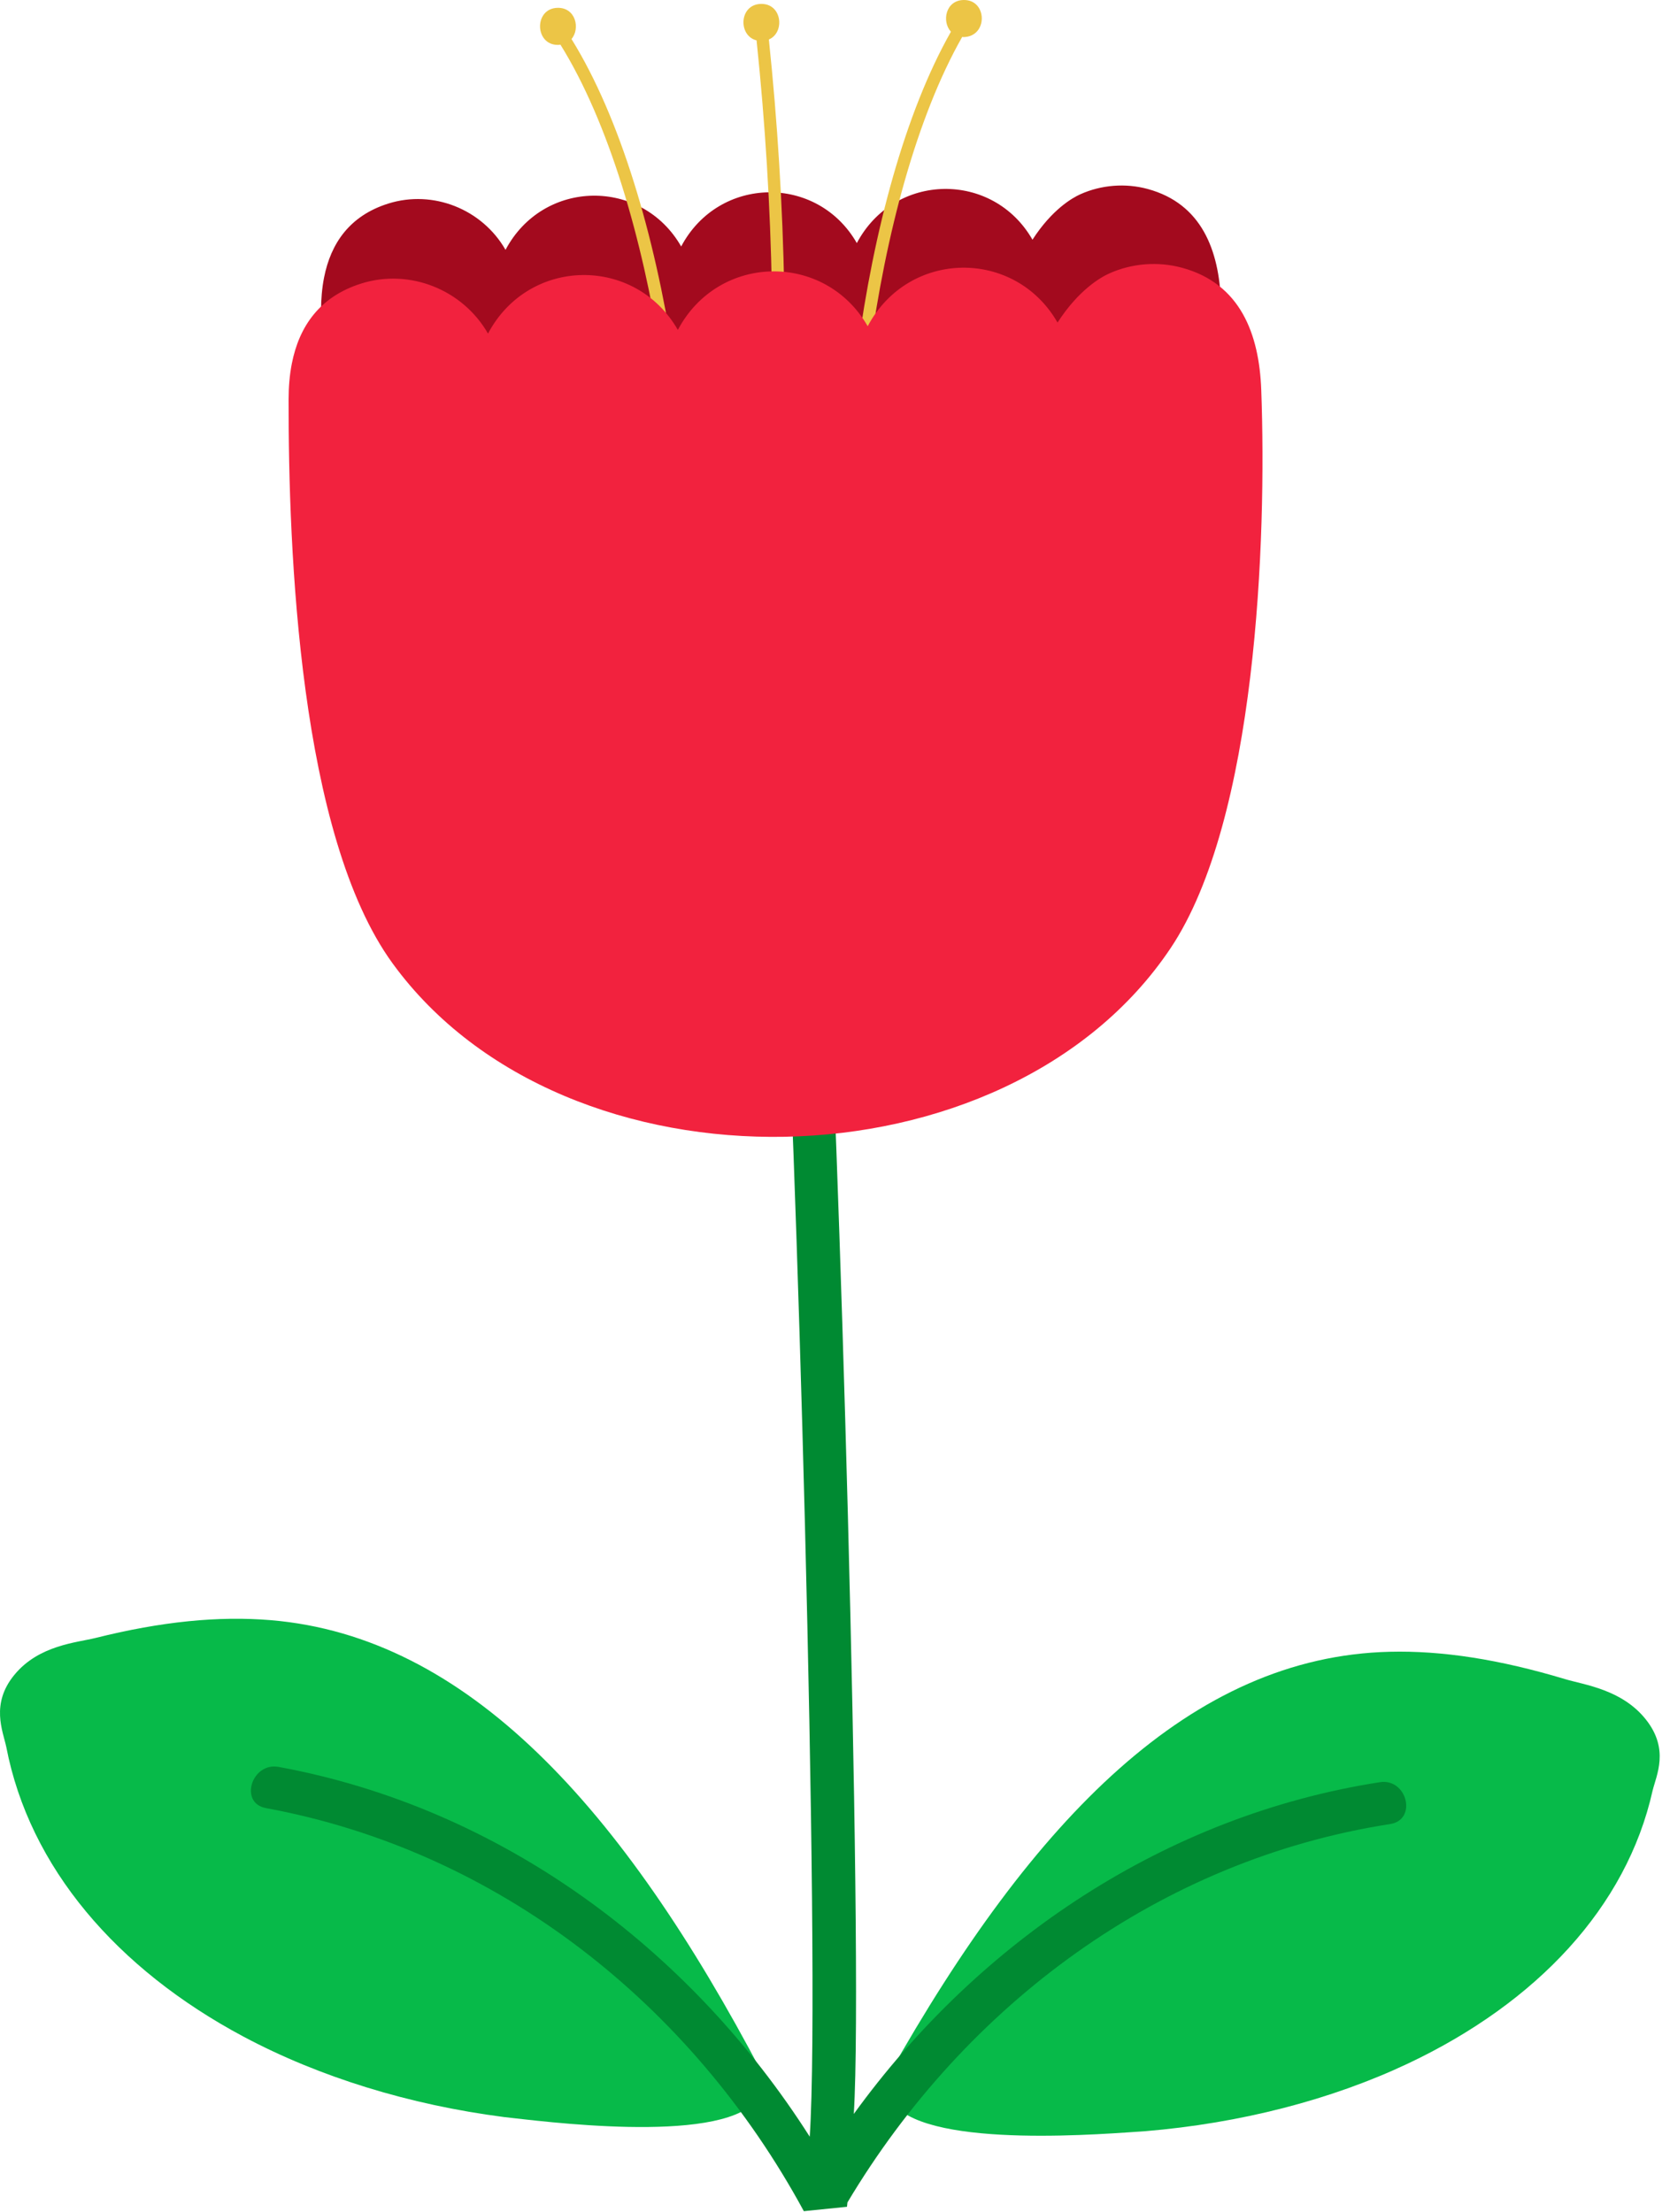
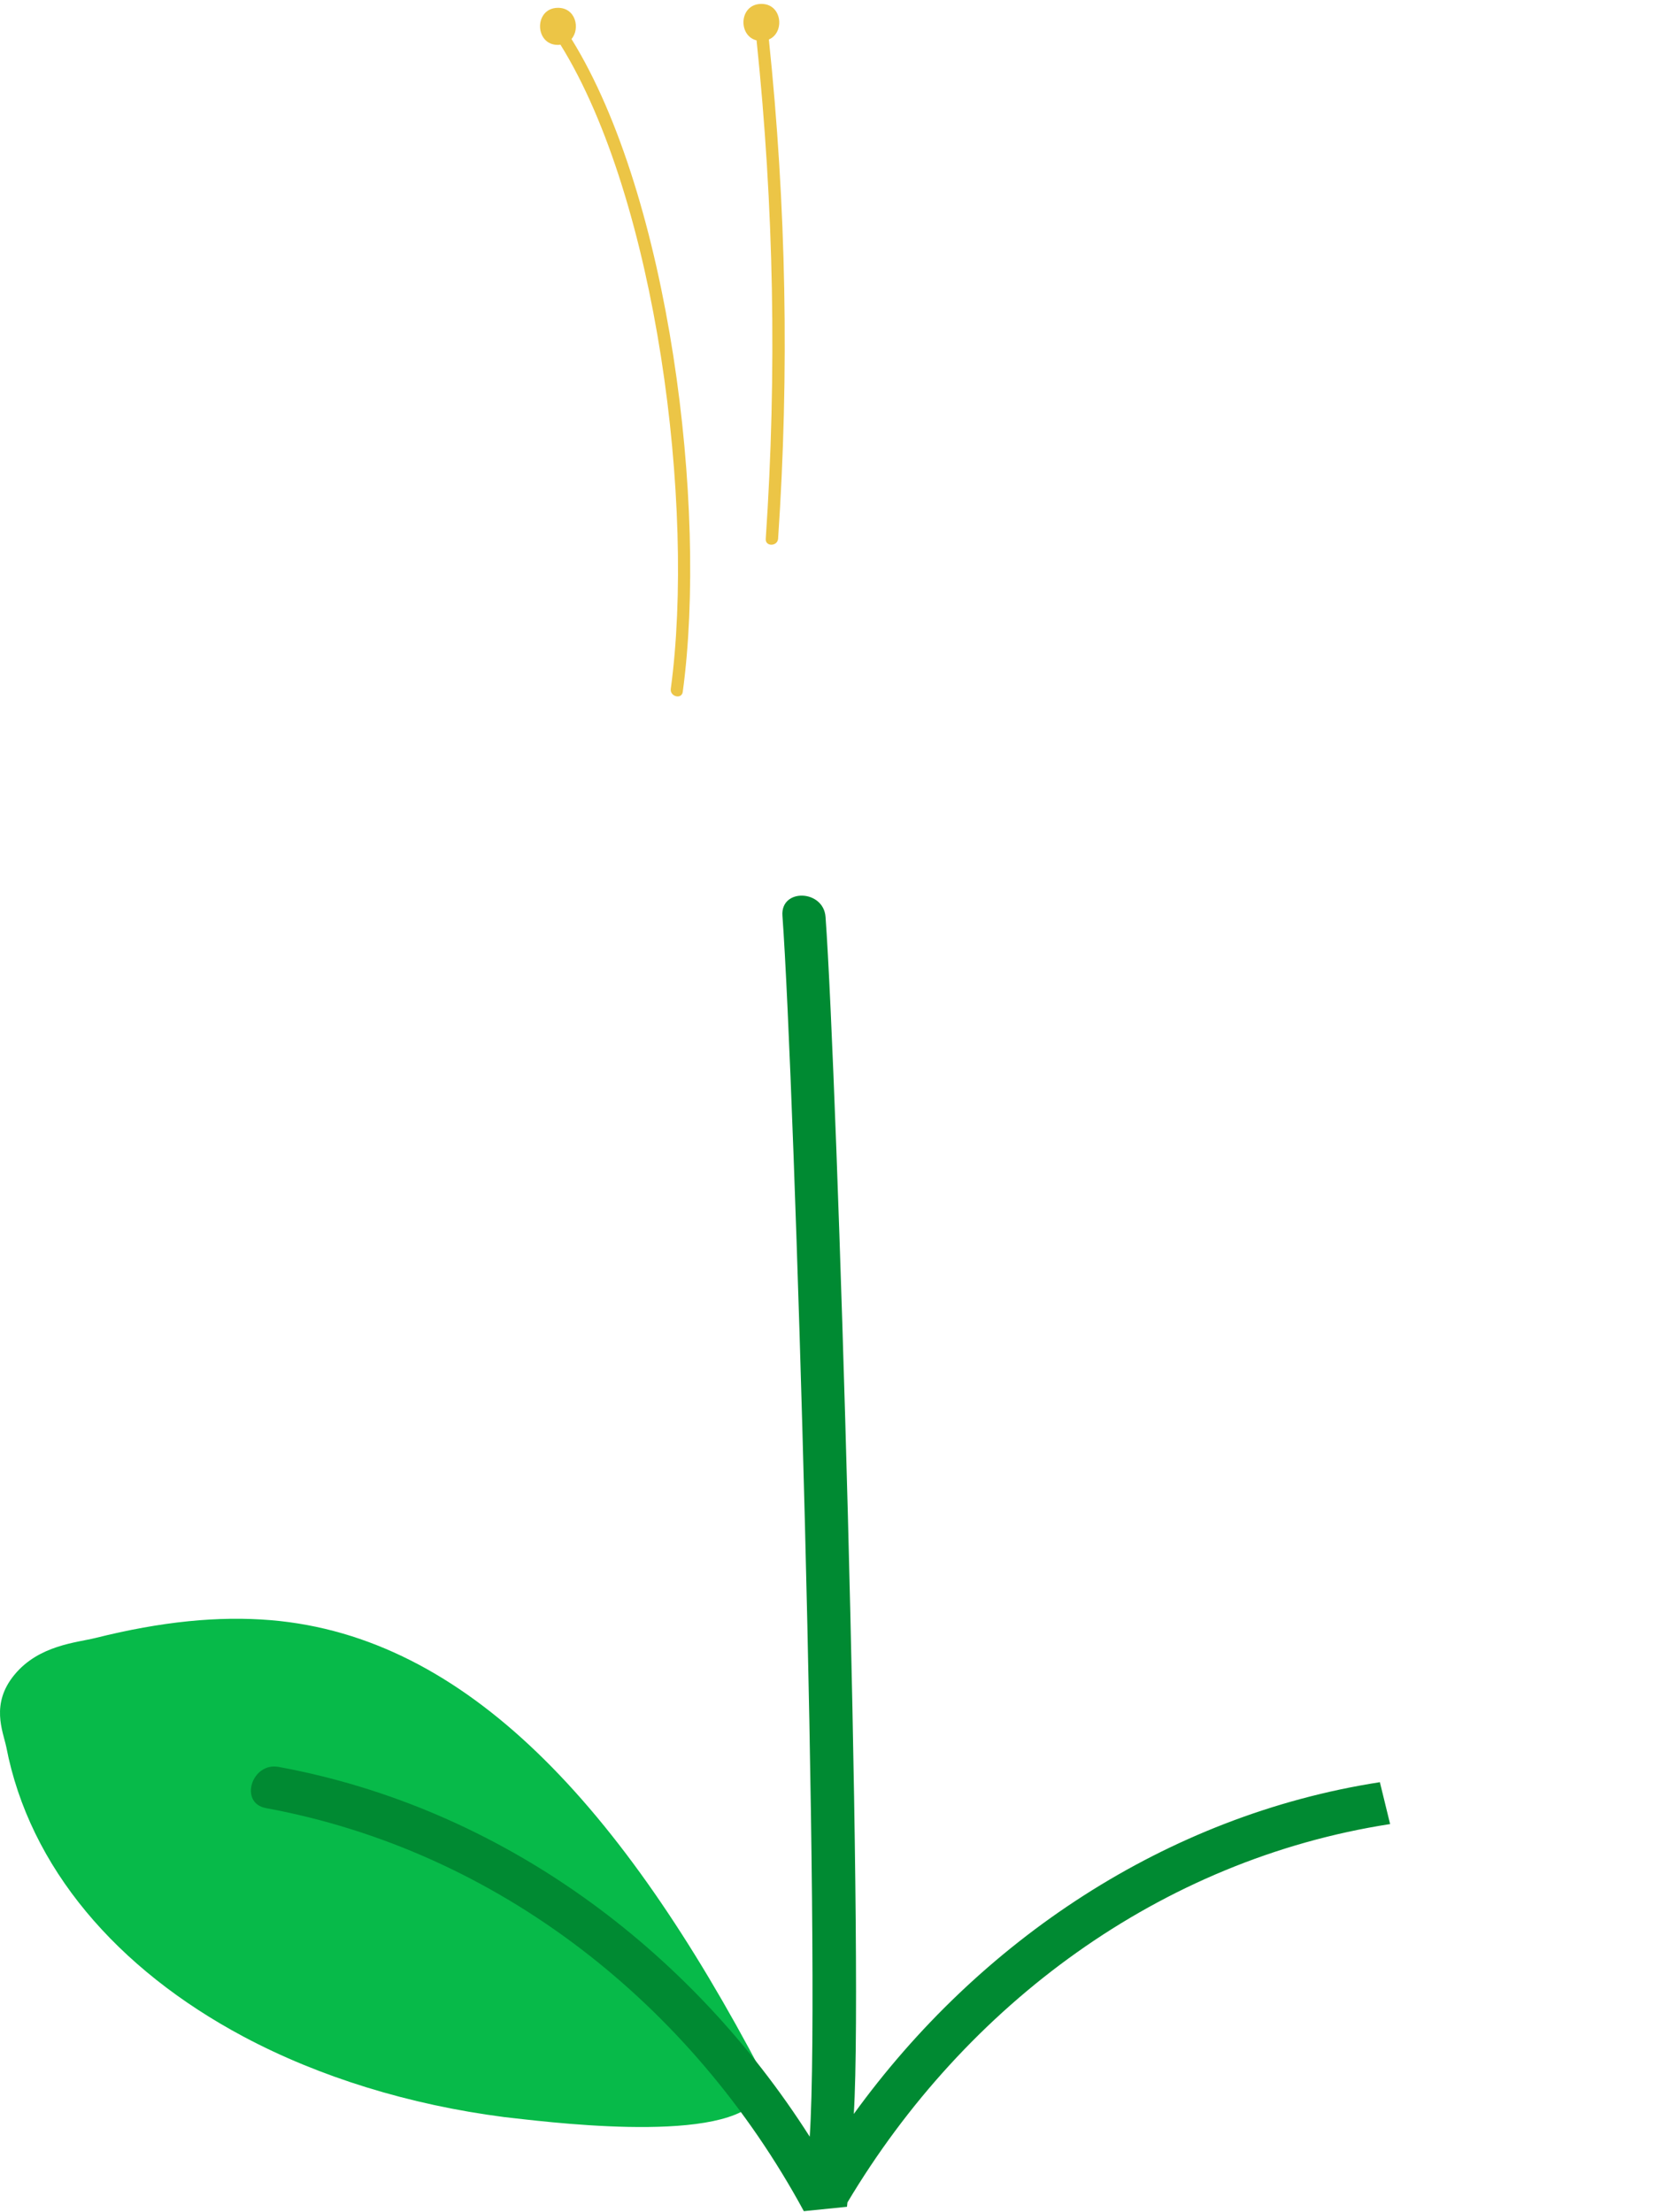
<svg xmlns="http://www.w3.org/2000/svg" width="117" height="155" viewBox="0 0 117 155" fill="none">
  <path d="M52.939 147.252C53.364 146.77 53.555 146.169 53.453 145.421C53.444 145.358 53.426 145.302 53.392 145.263C43.616 126.66 32.751 114.686 18.97 113.53C15.315 113.225 11.308 113.622 6.689 114.778C5.369 115.105 2.719 115.281 1.013 117.355C-0.677 119.397 0.204 121.301 0.441 122.42C2.065 130.846 8.174 137.974 17.067 142.717C22.384 145.55 28.684 147.492 35.324 148.35C37.741 148.609 50.205 150.292 52.939 147.252Z" fill="#07BA49" />
-   <path d="M62.633 147.465C62.218 146.966 62.041 146.356 62.163 145.613C62.173 145.55 62.194 145.496 62.23 145.458C72.439 127.328 83.497 116.086 97.353 115.745C101.027 115.653 105.044 116.275 109.666 117.666C110.986 118.062 113.651 118.383 115.32 120.504C116.972 122.592 116.041 124.404 115.778 125.485C113.954 133.639 107.668 140.332 98.647 144.597C93.256 147.144 86.9 148.783 80.231 149.34C77.802 149.488 65.292 150.62 62.633 147.465Z" fill="#07BA49" />
-   <path d="M96.674 124.884C81.686 127.209 68.598 136 59.817 148.131C60.524 136.783 58.666 75.6 57.837 64.252C57.697 62.331 54.676 62.226 54.817 64.167C55.686 76.073 57.525 137.815 56.73 149.725C48.337 136.54 35.084 126.674 19.523 123.813C17.631 123.464 16.727 126.35 18.638 126.701C34.927 129.699 48.495 140.503 56.316 154.943L59.34 154.636C59.349 154.536 59.362 154.435 59.371 154.333C67.639 140.472 81.284 130.317 97.391 127.818C99.312 127.522 98.585 124.588 96.674 124.884Z" fill="#008A32" />
-   <path d="M22.704 19.449C23.177 17.046 24.5 15.117 27.201 14.265C30.343 13.276 33.787 14.66 35.417 17.508C38.063 12.519 44.968 12.456 47.723 17.271C50.37 12.283 57.274 12.22 60.029 17.034C62.676 12.046 69.58 11.983 72.335 16.797C73.715 14.66 75.142 13.86 75.685 13.614C77.157 12.952 78.85 12.819 80.408 13.243C84.2 14.274 85.406 17.555 85.539 21.155C85.898 30.87 85.226 49.668 79.652 57.997C69.035 73.865 40.431 74.406 29.218 58.97C23.192 50.676 22.477 31.694 22.492 21.769C22.494 20.965 22.559 20.185 22.704 19.449Z" fill="#A30A1E" />
+   <path d="M96.674 124.884C81.686 127.209 68.598 136 59.817 148.131C60.524 136.783 58.666 75.6 57.837 64.252C57.697 62.331 54.676 62.226 54.817 64.167C55.686 76.073 57.525 137.815 56.73 149.725C48.337 136.54 35.084 126.674 19.523 123.813C17.631 123.464 16.727 126.35 18.638 126.701C34.927 129.699 48.495 140.503 56.316 154.943L59.34 154.636C59.349 154.536 59.362 154.435 59.371 154.333C67.639 140.472 81.284 130.317 97.391 127.818Z" fill="#008A32" />
  <path d="M39.067 0.549C40.329 0.525 40.668 1.996 40.039 2.735C46.904 13.815 49.587 35.551 47.834 48.481C47.759 49.032 46.92 48.815 46.995 48.266C48.718 35.551 46.024 14.015 39.265 3.13C39.265 3.13 39.169 3.147 39.117 3.147C37.444 3.182 37.391 0.581 39.067 0.549Z" fill="#ECC546" />
-   <path d="M67.51 0C66.248 0.024 65.967 1.509 66.622 2.223C60.19 13.56 57.777 35.395 60.026 48.246C60.122 48.794 60.953 48.544 60.858 47.999C58.645 35.361 61.077 13.725 67.411 2.587C67.46 2.591 67.506 2.599 67.506 2.599C69.233 2.568 69.185 -0.032 67.51 0Z" fill="#ECC546" />
  <path d="M53.316 0.274C54.799 0.245 55.005 2.282 53.867 2.767C55.083 14.392 55.305 26.082 54.514 37.746C54.477 38.298 53.61 38.32 53.648 37.763C54.438 26.116 54.218 14.44 53.005 2.83C51.698 2.509 51.771 0.305 53.316 0.274Z" fill="#ECC546" />
-   <path d="M20.447 25.471C20.96 22.874 22.389 20.788 25.308 19.868C28.704 18.8 32.426 20.296 34.189 23.375C37.048 17.983 44.511 17.915 47.49 23.118C50.349 17.726 57.812 17.658 60.791 22.86C63.65 17.469 71.113 17.401 74.091 22.603C75.583 20.292 77.124 19.429 77.712 19.163C79.303 18.446 81.132 18.305 82.816 18.763C86.915 19.877 88.218 23.424 88.363 27.316C88.751 37.815 88.034 57.441 82.009 66.445C70.534 83.596 39.615 84.178 27.498 67.497C20.985 58.532 20.202 38.707 20.219 27.982C20.219 27.108 20.291 26.265 20.447 25.471Z" fill="#F2223E" />
</svg>